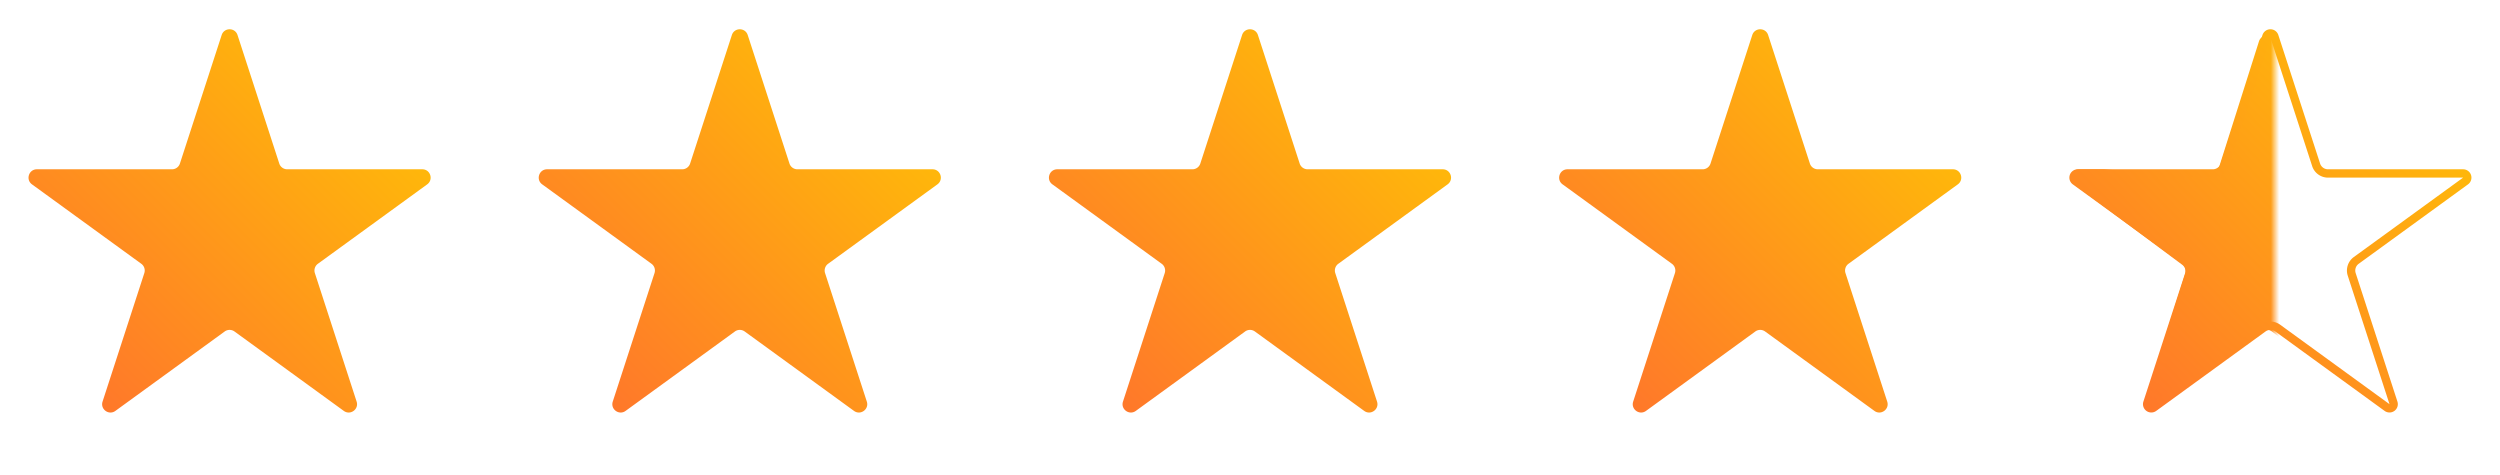
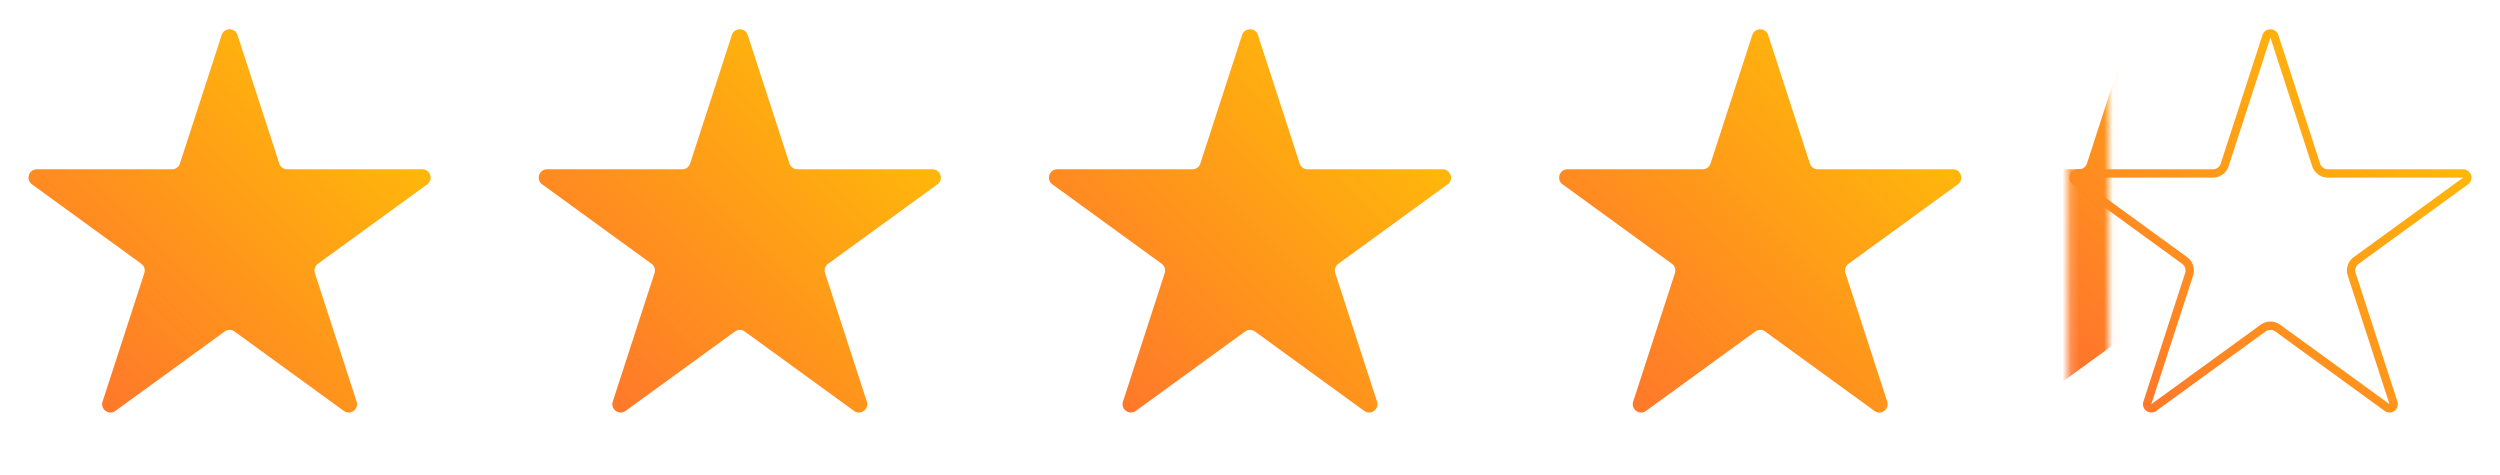
<svg xmlns="http://www.w3.org/2000/svg" width="300" height="57" fill="none">
  <mask id="a" style="mask-type:alpha" maskUnits="userSpaceOnUse" x="237" y="0" width="36" height="53">
    <path fill="#D9D9D9" d="M237 0h36v53h-36z" />
  </mask>
  <g mask="url(#a)">
-     <path d="M271.075 4.967c.295-.93 1.611-.93 1.906 0l4.753 14.983c.132.416.518.698.954.698h15.432c.963 0 1.369 1.227.597 1.802l-12.526 9.32a1 1 0 0 0-.356 1.105l4.774 15.05c.294.925-.771 1.684-1.55 1.104l-12.434-9.252a1 1 0 0 0-1.194 0l-12.434 9.252c-.779.58-1.844-.18-1.551-1.105l4.775-15.05a1 1 0 0 0-.356-1.104l-12.526-9.32c-.772-.575-.366-1.802.597-1.802h15.432a.999.999 0 0 0 .953-.698l4.754-14.983Z" fill="url(#b)" />
-   </g>
+     </g>
  <path d="M26.6 4.204c.3-.92 1.603-.92 1.902 0l5.01 15.42a1 1 0 0 0 .951.69h16.213c.968 0 1.371 1.24.587 1.81l-13.116 9.53a1 1 0 0 0-.363 1.117l5.01 15.42c.3.92-.755 1.687-1.539 1.117l-13.116-9.53a1 1 0 0 0-1.176 0l-13.116 9.53c-.784.57-1.838-.196-1.539-1.118l5.01-15.419a1 1 0 0 0-.363-1.118l-13.117-9.53c-.783-.569-.38-1.808.588-1.808H20.64a1 1 0 0 0 .95-.691l5.01-15.42Z" fill="url(#c)" />
  <path d="M87.824 4.204c.3-.92 1.603-.92 1.902 0l5.01 15.42a1 1 0 0 0 .951.69H111.9c.969 0 1.372 1.24.588 1.81l-13.117 9.53a1 1 0 0 0-.363 1.117l5.01 15.42c.3.92-.755 1.687-1.539 1.117l-13.116-9.53a1 1 0 0 0-1.175 0l-13.117 9.53c-.784.57-1.838-.196-1.539-1.118l5.01-15.419a1 1 0 0 0-.363-1.118l-13.116-9.53c-.784-.569-.381-1.808.587-1.808h16.213a1 1 0 0 0 .951-.691l5.01-15.42Z" fill="url(#d)" />
  <path d="M149.049 4.204c.299-.92 1.602-.92 1.902 0l5.01 15.42a1 1 0 0 0 .951.69h16.212c.969 0 1.372 1.24.588 1.81l-13.116 9.53a.999.999 0 0 0-.363 1.117l5.01 15.42c.299.92-.756 1.687-1.539 1.117l-13.117-9.53a1 1 0 0 0-1.175 0l-13.116 9.53c-.784.57-1.839-.196-1.539-1.118l5.01-15.419a1 1 0 0 0-.364-1.118l-13.116-9.53c-.784-.569-.381-1.808.588-1.808h16.213a1 1 0 0 0 .951-.691l5.01-15.42Z" fill="url(#e)" />
  <path d="M210.273 4.204c.3-.92 1.603-.92 1.903 0l5.01 15.42a.998.998 0 0 0 .951.69h16.212c.969 0 1.372 1.24.588 1.81l-13.116 9.53a1 1 0 0 0-.364 1.117l5.01 15.42c.3.92-.755 1.687-1.538 1.117l-13.117-9.53a1 1 0 0 0-1.175 0l-13.117 9.53c-.783.57-1.838-.196-1.538-1.118l5.01-15.419a1 1 0 0 0-.364-1.118l-13.116-9.53c-.784-.569-.381-1.808.588-1.808h16.212a.998.998 0 0 0 .951-.691l5.01-15.42Z" fill="url(#f)" />
  <path d="m272.925 4.359 5.01 15.42c.2.617.776 1.036 1.426 1.036h16.213a.5.5 0 0 1 .294.904l-13.117 9.53a1.502 1.502 0 0 0-.545 1.677l5.01 15.419a.5.5 0 0 1-.769.559l-13.116-9.53a1.501 1.501 0 0 0-1.764 0l-13.116 9.53a.5.5 0 0 1-.769-.56l5.01-15.418c.2-.618-.02-1.295-.545-1.677l-13.117-9.53a.5.5 0 0 1 .294-.904h16.213c.65 0 1.226-.419 1.426-1.037l5.01-15.42a.5.5 0 0 1 .952 0Z" stroke="url(#g)" />
  <mask id="h" style="mask-type:alpha" maskUnits="userSpaceOnUse" x="248" y="1" width="6" height="52">
    <path fill="#D9D9D9" d="M248.189 1.277h4.859v51.01h-4.859z" />
  </mask>
  <g mask="url(#h)">
-     <path d="m273.08 4.359 5.01 15.42a1.5 1.5 0 0 0 1.427 1.036h16.213a.5.5 0 0 1 .294.904l-13.117 9.53a1.5 1.5 0 0 0-.545 1.677l5.01 15.419a.5.5 0 0 1-.769.559l-13.116-9.53a1.501 1.501 0 0 0-1.764 0l-13.116 9.53a.5.5 0 0 1-.77-.56l5.01-15.418a1.5 1.5 0 0 0-.544-1.677l-13.117-9.53a.5.5 0 0 1 .294-.904h16.213c.65 0 1.226-.419 1.426-1.037l5.01-15.42a.5.5 0 0 1 .951 0Z" fill="url(#i)" stroke="url(#j)" />
+     <path d="m273.08 4.359 5.01 15.42a1.5 1.5 0 0 0 1.427 1.036a.5.5 0 0 1 .294.904l-13.117 9.53a1.5 1.5 0 0 0-.545 1.677l5.01 15.419a.5.5 0 0 1-.769.559l-13.116-9.53a1.501 1.501 0 0 0-1.764 0l-13.116 9.53a.5.5 0 0 1-.77-.56l5.01-15.418a1.5 1.5 0 0 0-.544-1.677l-13.117-9.53a.5.5 0 0 1 .294-.904h16.213c.65 0 1.226-.419 1.426-1.037l5.01-15.42a.5.5 0 0 1 .951 0Z" fill="url(#i)" stroke="url(#j)" />
  </g>
  <defs>
    <linearGradient id="b" x1="298.431" y1="1.963" x2="244.365" y2="54.754" gradientUnits="userSpaceOnUse">
      <stop stop-color="#FC0" />
      <stop offset="1" stop-color="#F63" />
    </linearGradient>
    <linearGradient id="c" x1="55.102" y1="1.277" x2="0" y2="56.379" gradientUnits="userSpaceOnUse">
      <stop stop-color="#FC0" />
      <stop offset="1" stop-color="#F63" />
    </linearGradient>
    <linearGradient id="d" x1="116.326" y1="1.277" x2="61.224" y2="56.379" gradientUnits="userSpaceOnUse">
      <stop stop-color="#FC0" />
      <stop offset="1" stop-color="#F63" />
    </linearGradient>
    <linearGradient id="e" x1="177.551" y1="1.277" x2="122.449" y2="56.379" gradientUnits="userSpaceOnUse">
      <stop stop-color="#FC0" />
      <stop offset="1" stop-color="#F63" />
    </linearGradient>
    <linearGradient id="f" x1="238.775" y1="1.277" x2="183.674" y2="56.379" gradientUnits="userSpaceOnUse">
      <stop stop-color="#FC0" />
      <stop offset="1" stop-color="#F63" />
    </linearGradient>
    <linearGradient id="g" x1="300" y1="1.277" x2="244.898" y2="56.379" gradientUnits="userSpaceOnUse">
      <stop stop-color="#FC0" />
      <stop offset="1" stop-color="#F63" />
    </linearGradient>
    <linearGradient id="i" x1="300.156" y1="1.277" x2="245.054" y2="56.379" gradientUnits="userSpaceOnUse">
      <stop stop-color="#FC0" />
      <stop offset="1" stop-color="#F63" />
    </linearGradient>
    <linearGradient id="j" x1="300.156" y1="1.277" x2="245.054" y2="56.379" gradientUnits="userSpaceOnUse">
      <stop stop-color="#FC0" />
      <stop offset="1" stop-color="#F63" />
    </linearGradient>
  </defs>
</svg>